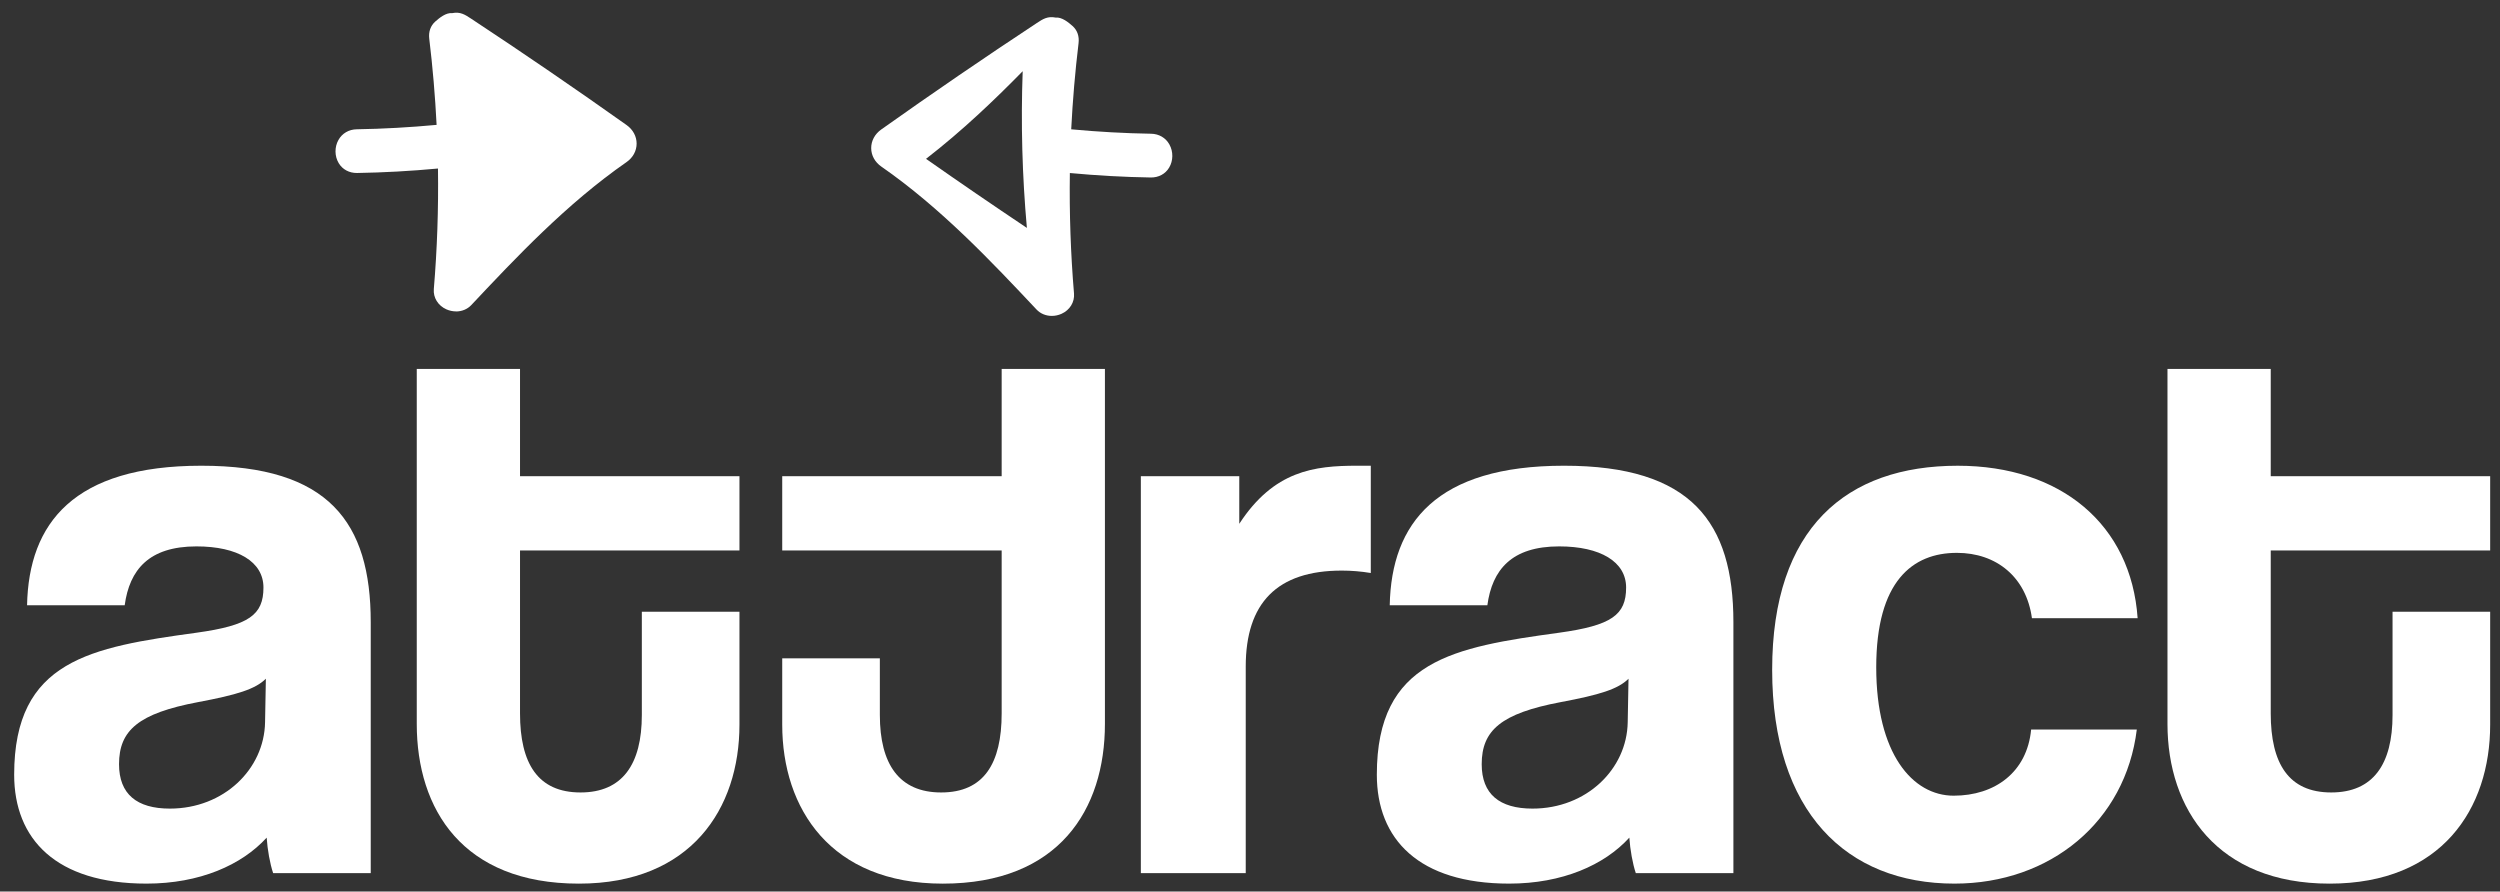
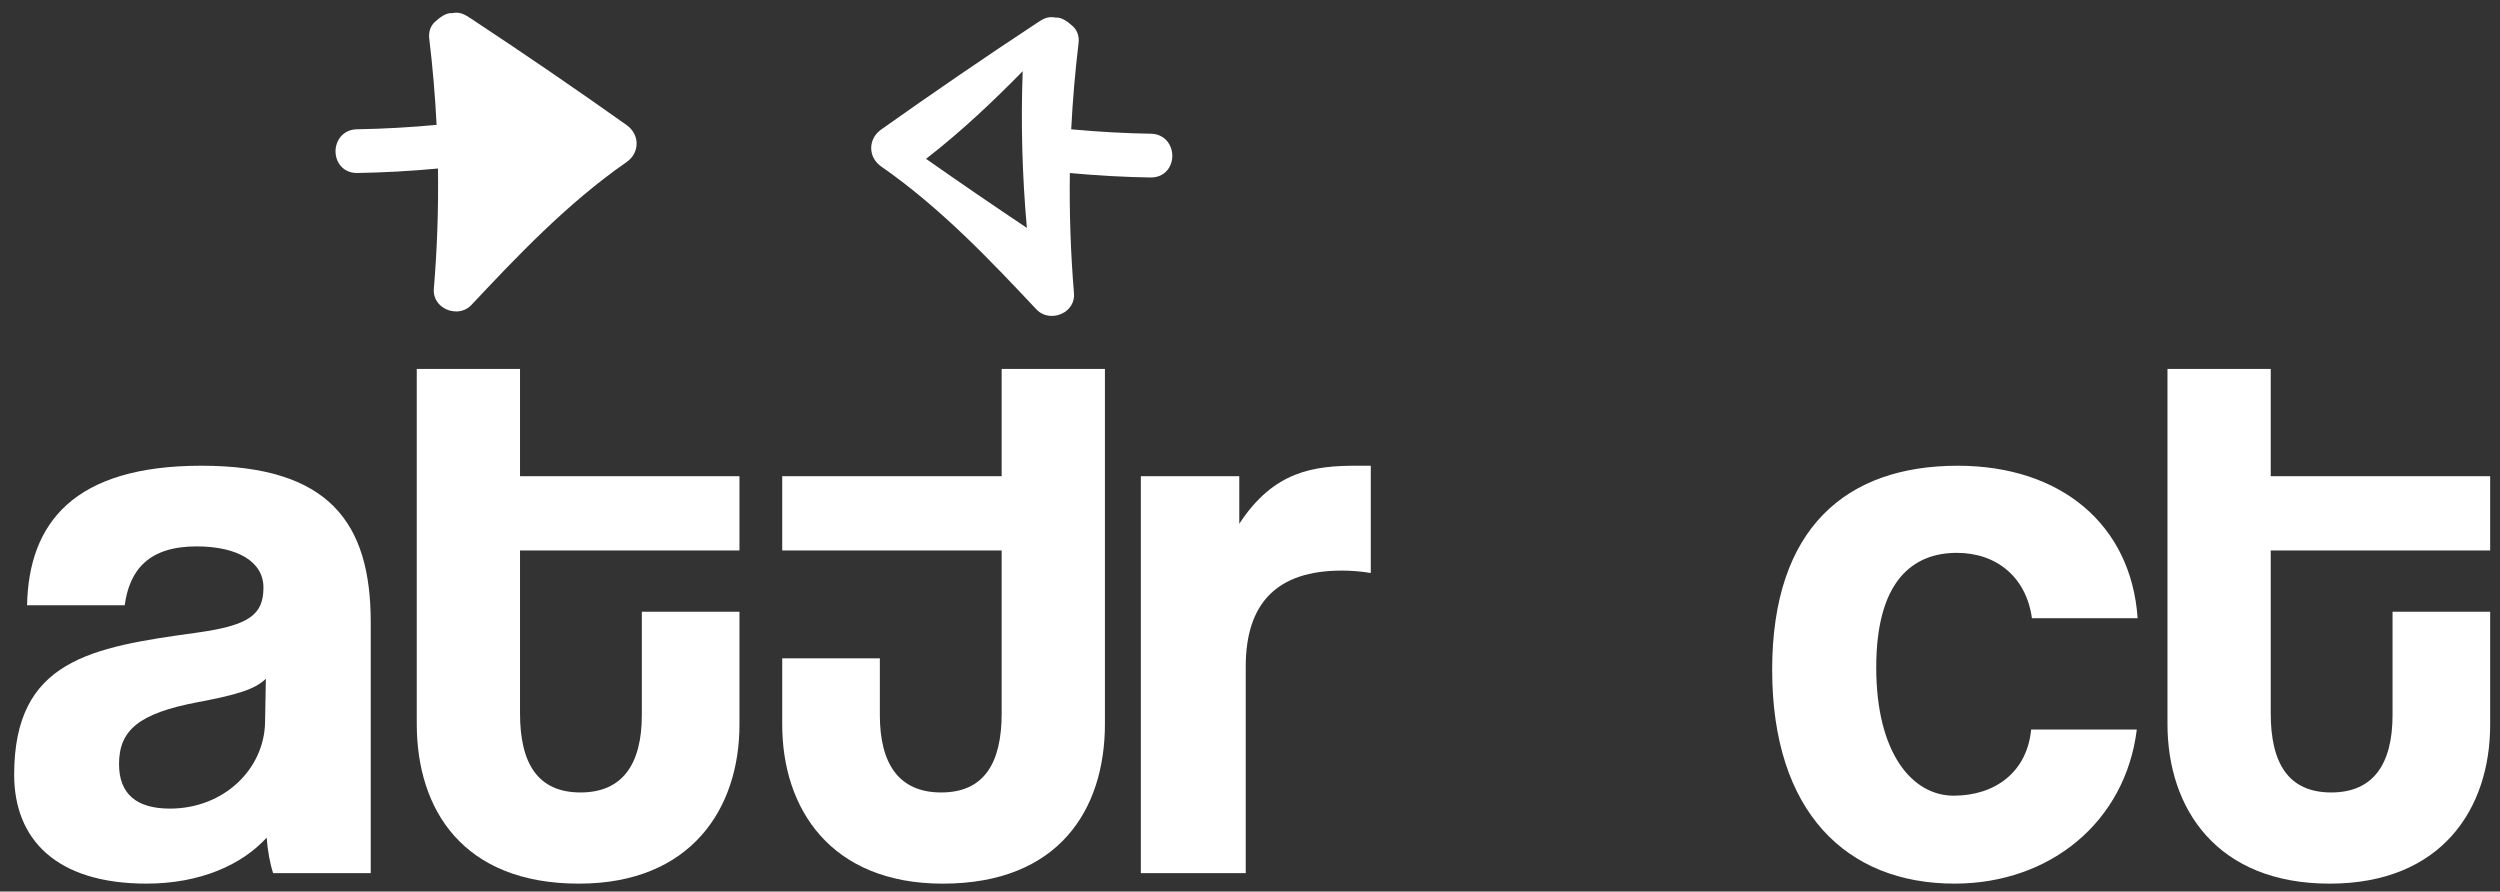
<svg xmlns="http://www.w3.org/2000/svg" id="Ebene_1" viewBox="0 0 1366 487.12">
  <rect x="0" y="0" width="1366" height="487.12" fill="#333333" stroke="none" />
  <defs>
    <style>
      .cls-1 {
        fill: #fff;
      }
    </style>
  </defs>
  <path class="cls-1" d="M149.24,477.08c-1.76-5.29-3.08-12.78-3.53-19.39-13.66,14.98-36.59,25.12-65.68,25.12-49.37,0-72.29-24.25-72.29-59.51,0-62.59,41.87-69.65,99.62-77.58,28.65-3.97,36.59-9.7,36.59-24.69,0-14.11-14.11-22.48-36.59-22.48-26.01,0-36.59,12.78-39.23,32.18H14.79c.88-44.97,25.57-76.26,95.21-76.26s92.57,30.86,92.57,85.51v137.09h-53.34ZM145.27,370.85c-5.73,5.73-15.87,8.81-37.03,12.78-32.62,6.17-43.2,15.43-43.2,33.94,0,16.31,9.7,24.25,27.77,24.25,29.53,0,51.58-21.6,52.02-47.17l.44-23.8Z" />
-   <path class="cls-1" d="M893.8,477.08c-1.76-5.29-3.08-12.78-3.53-19.39-13.66,14.98-36.59,25.12-65.68,25.12-49.37,0-72.29-24.25-72.29-59.51,0-62.59,41.88-69.65,99.62-77.58,28.65-3.97,36.59-9.7,36.59-24.69,0-14.11-14.11-22.48-36.59-22.48-26.01,0-36.59,12.78-39.23,32.18h-53.34c.88-44.97,25.57-76.26,95.21-76.26s92.57,30.86,92.57,85.51v137.09h-53.34ZM889.83,370.85c-5.73,5.73-15.87,8.81-37.03,12.78-32.62,6.17-43.2,15.43-43.2,33.94,0,16.31,9.7,24.25,27.77,24.25,29.53,0,51.58-21.6,52.01-47.17l.44-23.8Z" />
  <path class="cls-1" d="M1167.55,398.61c-6.17,50.25-47.17,84.2-99.62,84.2-59.07,0-99.62-39.23-99.62-116.81s40.56-111.52,101.39-111.52c56.42,0,94.77,32.18,98.3,83.31h-57.75c-3.09-22.48-19.39-35.71-41-35.71-24.24,0-44.08,15.43-44.08,62.59s19.84,70.09,42.32,70.09,40.11-12.78,42.32-36.15h57.75Z" />
  <path class="cls-1" d="M1307.29,334.26h53.34v61.72c0,45.84-26.45,86.84-87.72,86.84s-88.6-40.56-88.6-87.28v-193.96h56.42v58.63h119.9v40.55h-119.9s0,89.04,0,89.04c0,27.33,9.7,43.2,33.06,43.2,22.92,0,33.5-15.43,33.5-42.32v-56.42Z" />
  <path class="cls-1" d="M623.36,477.08v-216.88h53.78v26.01c18.95-29.09,40.99-31.74,64.36-31.74h7.5s0,58.62,0,58.62c-5.29-.88-10.58-1.32-15.87-1.32-35.26,0-52.46,17.63-52.46,52.46v112.85h-57.3Z" />
  <path class="cls-1" d="M350.7,334.26h53.34s0,61.72,0,61.72c0,45.84-26.45,86.84-87.72,86.84-63.48,0-88.6-40.56-88.6-87.28v-193.96s56.42,0,56.42,0v58.63h119.9s0,40.55,0,40.55h-119.9v89.04c0,27.33,9.7,43.2,33.06,43.2,22.92,0,33.5-15.43,33.5-42.32v-56.42Z" />
  <path class="cls-1" d="M480.75,390.68c0,26.89,10.58,42.32,33.5,42.32,23.36,0,33.06-15.87,33.06-43.2v-89.04s-119.9,0-119.9,0v-40.55h119.9s0-58.63,0-58.63h56.42v193.96c0,46.72-25.12,87.28-88.6,87.28-61.27,0-87.72-41-87.72-86.84v-36.26h53.34v30.97Z" />
  <g>
    <path class="cls-1" d="M249.17,170.15c-1.76,0-3.55-.37-5.27-1.13-4.56-2.03-7.25-6.39-6.86-11.09,1.82-21.71,2.59-43.84,2.27-65.85-14.9,1.39-29.75,2.21-44.22,2.44h0c-4.26.05-7.94-1.9-10.03-5.4-2.26-3.77-2.32-8.73-.16-12.61,2.04-3.66,5.7-5.8,10.04-5.87,14.26-.23,28.91-1.04,43.62-2.41-.79-15.7-2.14-31.52-4.02-47.11-.45-3.74.71-7.05,3.27-9.33,2.36-2.1,5.89-4.96,9.3-4.62,4.35-.87,6.93.8,10.25,2.99,28.54,18.81,57.15,38.39,85.03,58.18,3.49,2.48,5.48,6.19,5.46,10.19-.02,3.96-2.03,7.61-5.5,10.03-32.76,22.76-60.43,52.18-84.84,78.13-2.15,2.29-5.18,3.49-8.35,3.49Z" />
    <path class="cls-1" d="M638.97,78.94c-2.04-3.66-5.7-5.8-10.04-5.87-14.26-.23-28.91-1.04-43.62-2.41.79-15.7,2.14-31.52,4.02-47.11.45-3.74-.71-7.05-3.27-9.33-2.36-2.1-5.89-4.96-9.3-4.62-4.35-.87-6.93.8-10.25,2.99-28.54,18.81-57.15,38.39-85.03,58.18-3.49,2.48-5.48,6.19-5.46,10.19.02,3.96,2.03,7.61,5.5,10.03,32.76,22.76,60.43,52.18,84.84,78.13,2.15,2.29,5.18,3.49,8.35,3.49,1.76,0,3.55-.37,5.27-1.13,4.56-2.03,7.25-6.39,6.86-11.09-1.82-21.71-2.59-43.84-2.27-65.85,14.9,1.39,29.75,2.21,44.22,2.44,4.26.05,7.94-1.9,10.03-5.4,2.26-3.77,2.32-8.73.16-12.61ZM505.98,86.79c19.85-15.36,37.51-32.27,52.82-47.88-1.04,28.44-.27,57.14,2.29,85.62-18.35-12.27-36.83-24.92-55.1-37.74Z" />
  </g>
</svg>